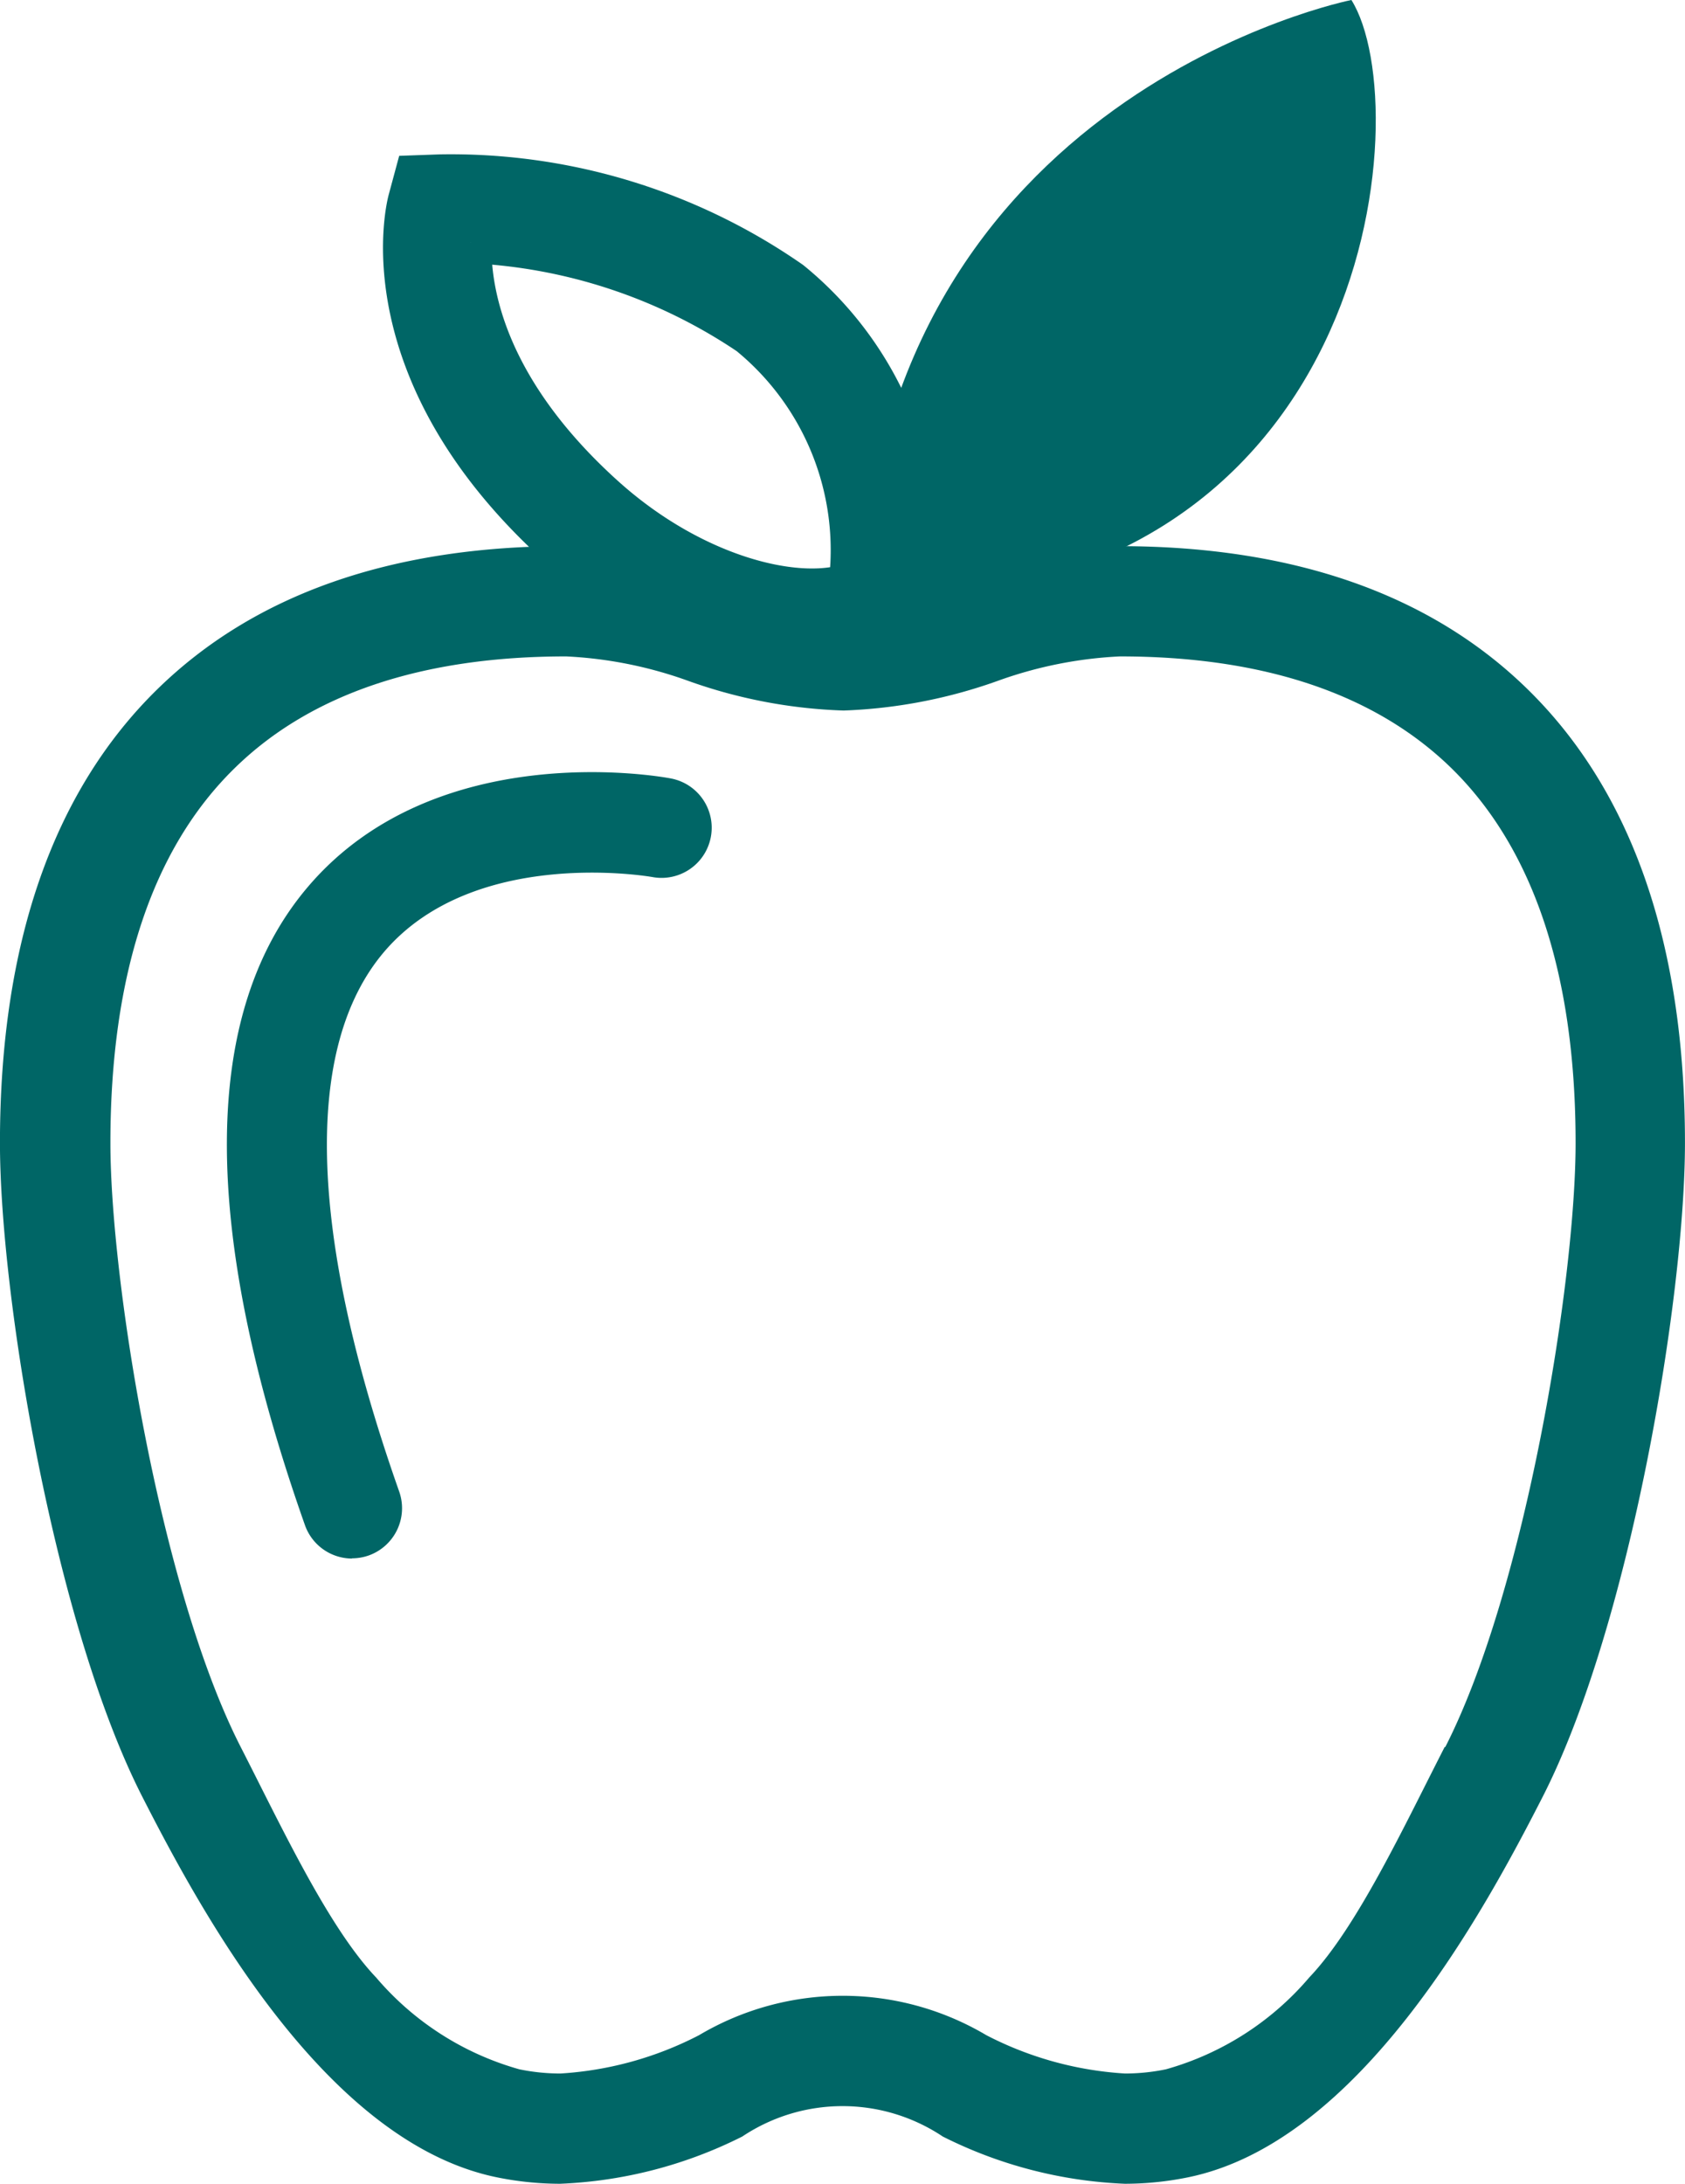
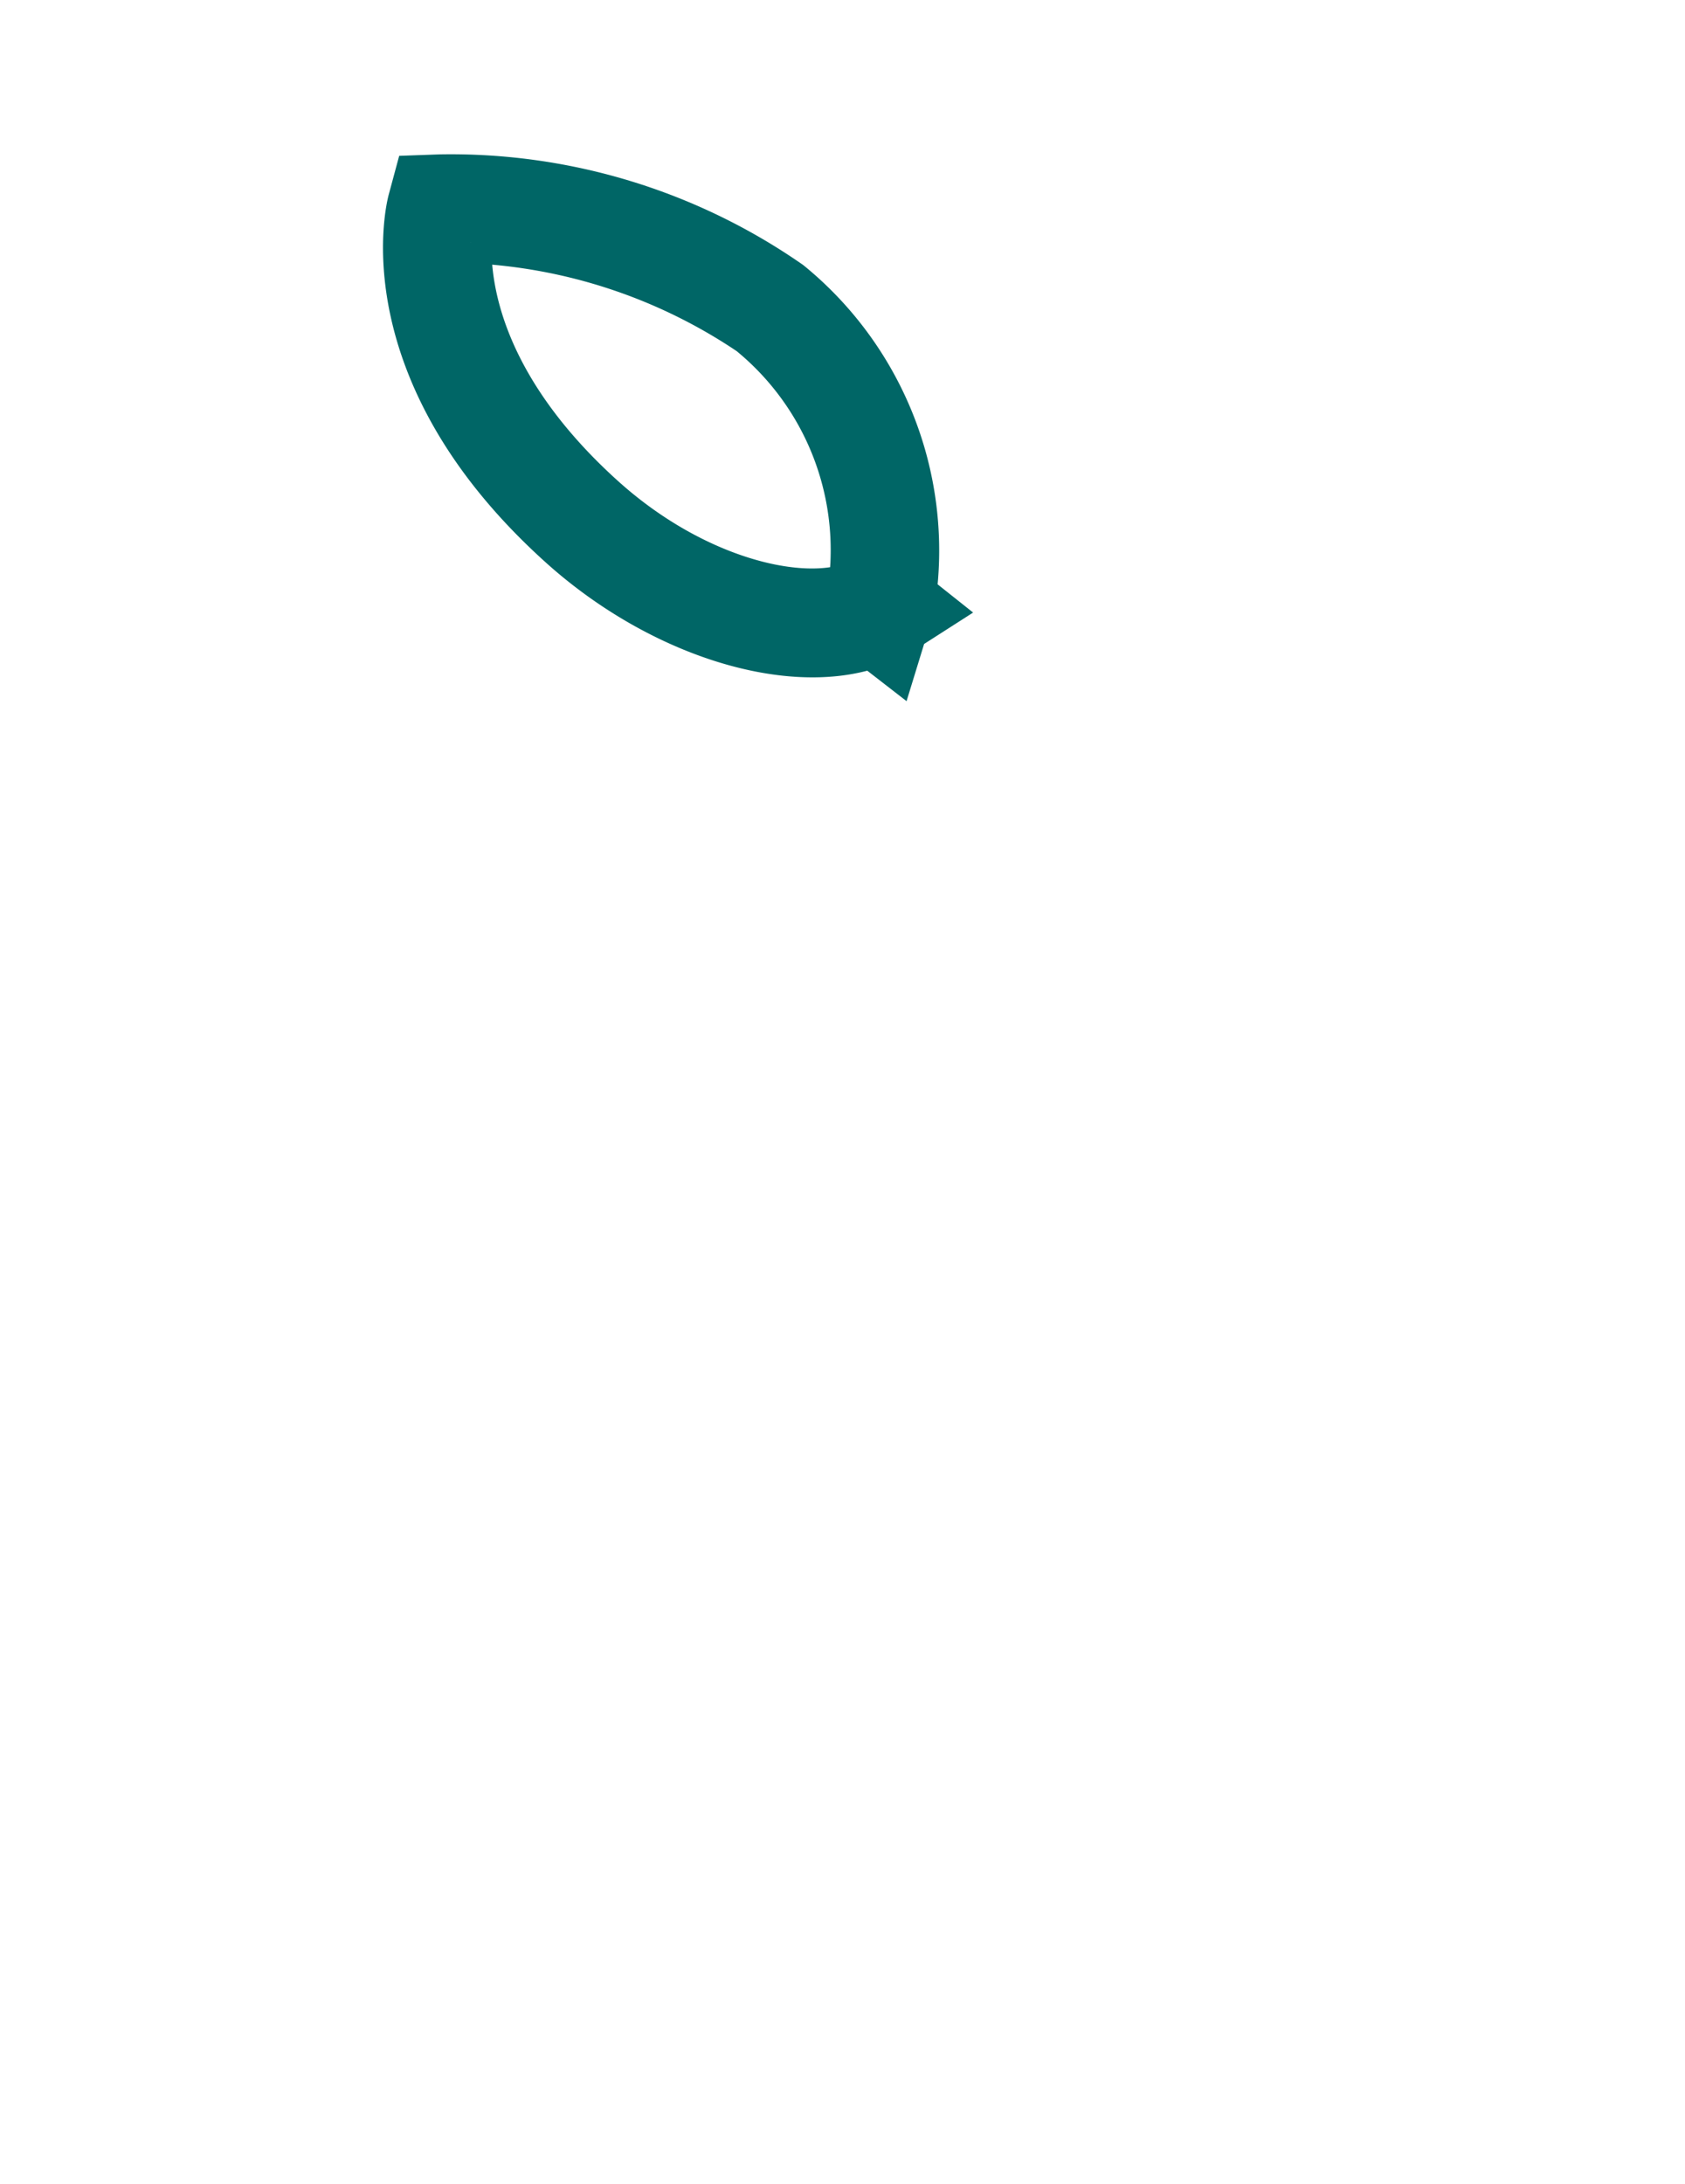
<svg xmlns="http://www.w3.org/2000/svg" id="icon-apple" width="40.093" height="51.956" viewBox="0 0 40.093 51.956">
-   <path id="Path_195" data-name="Path 195" d="M563.946,185.794c-.973,1.9-2.086,4.291-3.222,5.483a6.941,6.941,0,0,1-3.411,2.186,4.829,4.829,0,0,1-.973.1h0a8.247,8.247,0,0,1-3.3-.912,6.7,6.7,0,0,0-6.836,0,8.253,8.253,0,0,1-3.3.912,4.846,4.846,0,0,1-.975-.1,6.938,6.938,0,0,1-3.41-2.186c-1.135-1.192-2.248-3.581-3.221-5.483-1.914-3.745-3.1-11.108-3.1-14.368,0-4,.994-7,2.953-8.916,1.8-1.766,4.457-2.662,7.891-2.662a9.924,9.924,0,0,1,2.919.587,12.088,12.088,0,0,0,3.667.7h.031a12.145,12.145,0,0,0,3.638-.7,9.924,9.924,0,0,1,2.921-.587c3.433,0,6.087.9,7.891,2.662,1.959,1.921,2.952,4.92,2.952,8.916,0,3.26-1.19,10.623-3.1,14.368M548.213,158.34c-.5-.109-.991-.26-1.5-.416a12.116,12.116,0,0,0-3.683-.7c-4.142,0-7.41,1.147-9.718,3.408-2.484,2.432-3.742,6.063-3.742,10.793,0,3.651,1.3,11.473,3.393,15.565,1.4,2.743,4.363,8.22,8.443,9.045a7.548,7.548,0,0,0,1.491.151,10.574,10.574,0,0,0,4.336-1.124,4.294,4.294,0,0,1,4.77,0,10.577,10.577,0,0,0,4.335,1.124h0a7.546,7.546,0,0,0,1.49-.151c4.079-.825,7.041-6.3,8.444-9.045,2.092-4.092,3.391-11.913,3.391-15.565,0-4.73-1.259-8.361-3.741-10.793-2.294-2.248-5.538-3.394-9.642-3.407" transform="translate(-529.571 -144.231)" fill="#066" />
-   <path id="Path_196" data-name="Path 196" d="M578.016,133.966s-11.166,2.215-11.674,14.261h.008c12.221.26,13.266-11.724,11.666-14.263" transform="translate(-545.862 -133.966)" fill="#066" />
  <path id="Path_197" data-name="Path 197" d="M548.414,143.022c-.034,1.063.278,3.429,3.155,6.034,2.083,1.888,4.554,2.525,5.864,2.1a6.627,6.627,0,0,0-2.388-5.946,12.888,12.888,0,0,0-6.631-2.191M558.522,153.1l-.565-.438c-2.025.672-5.112-.3-7.452-2.424-4.587-4.154-3.6-8.056-3.556-8.22l.153-.567.585-.021a14.152,14.152,0,0,1,8.339,2.531A8.247,8.247,0,0,1,559,151.379l.513.408-.732.469Z" transform="translate(-537.217 -137.257)" fill="#066" stroke="#066" stroke-width="1" />
-   <path id="Path_198" data-name="Path 198" d="M542.241,185.561a1.191,1.191,0,0,1-1.122-.8c-2.5-7.086-2.475-12.2.082-15.192,3.051-3.573,8.4-2.612,8.624-2.568a1.193,1.193,0,0,1-.438,2.346c-.042-.007-4.238-.742-6.385,1.783-1.928,2.27-1.8,6.707.36,12.833a1.194,1.194,0,0,1-.724,1.525,1.213,1.213,0,0,1-.4.068" transform="translate(-533.865 -148.481)" fill="#066" />
</svg>